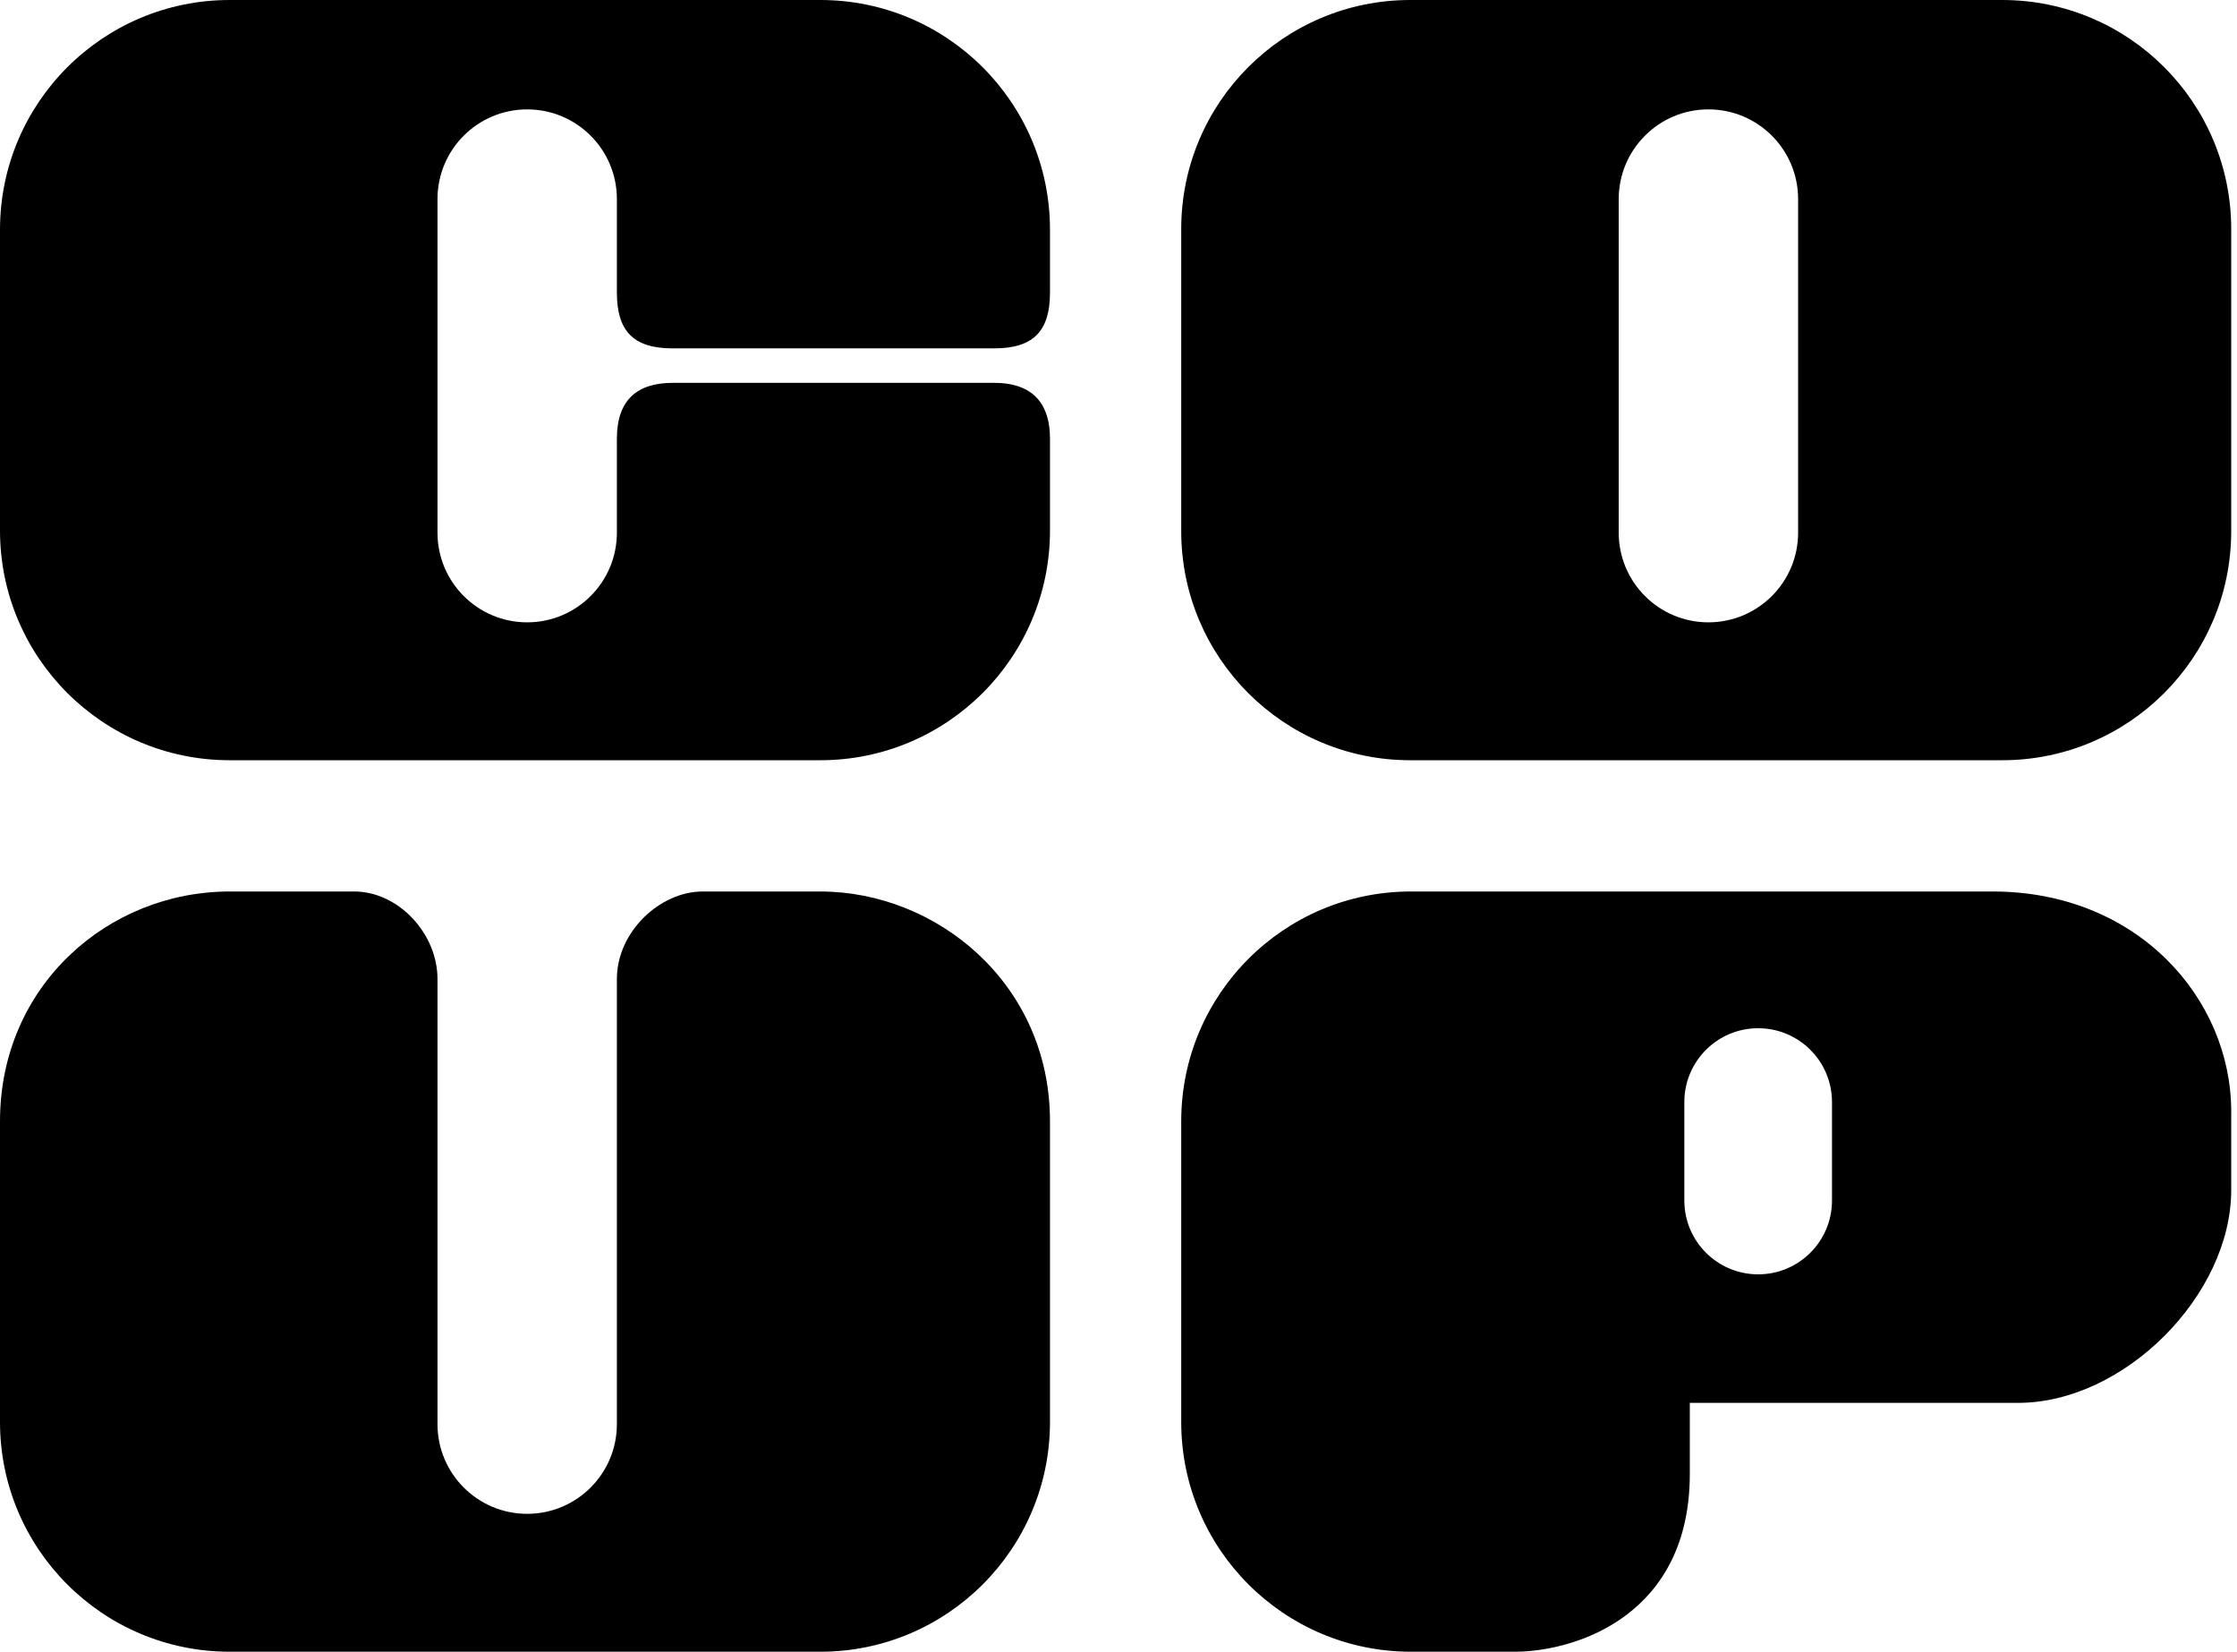
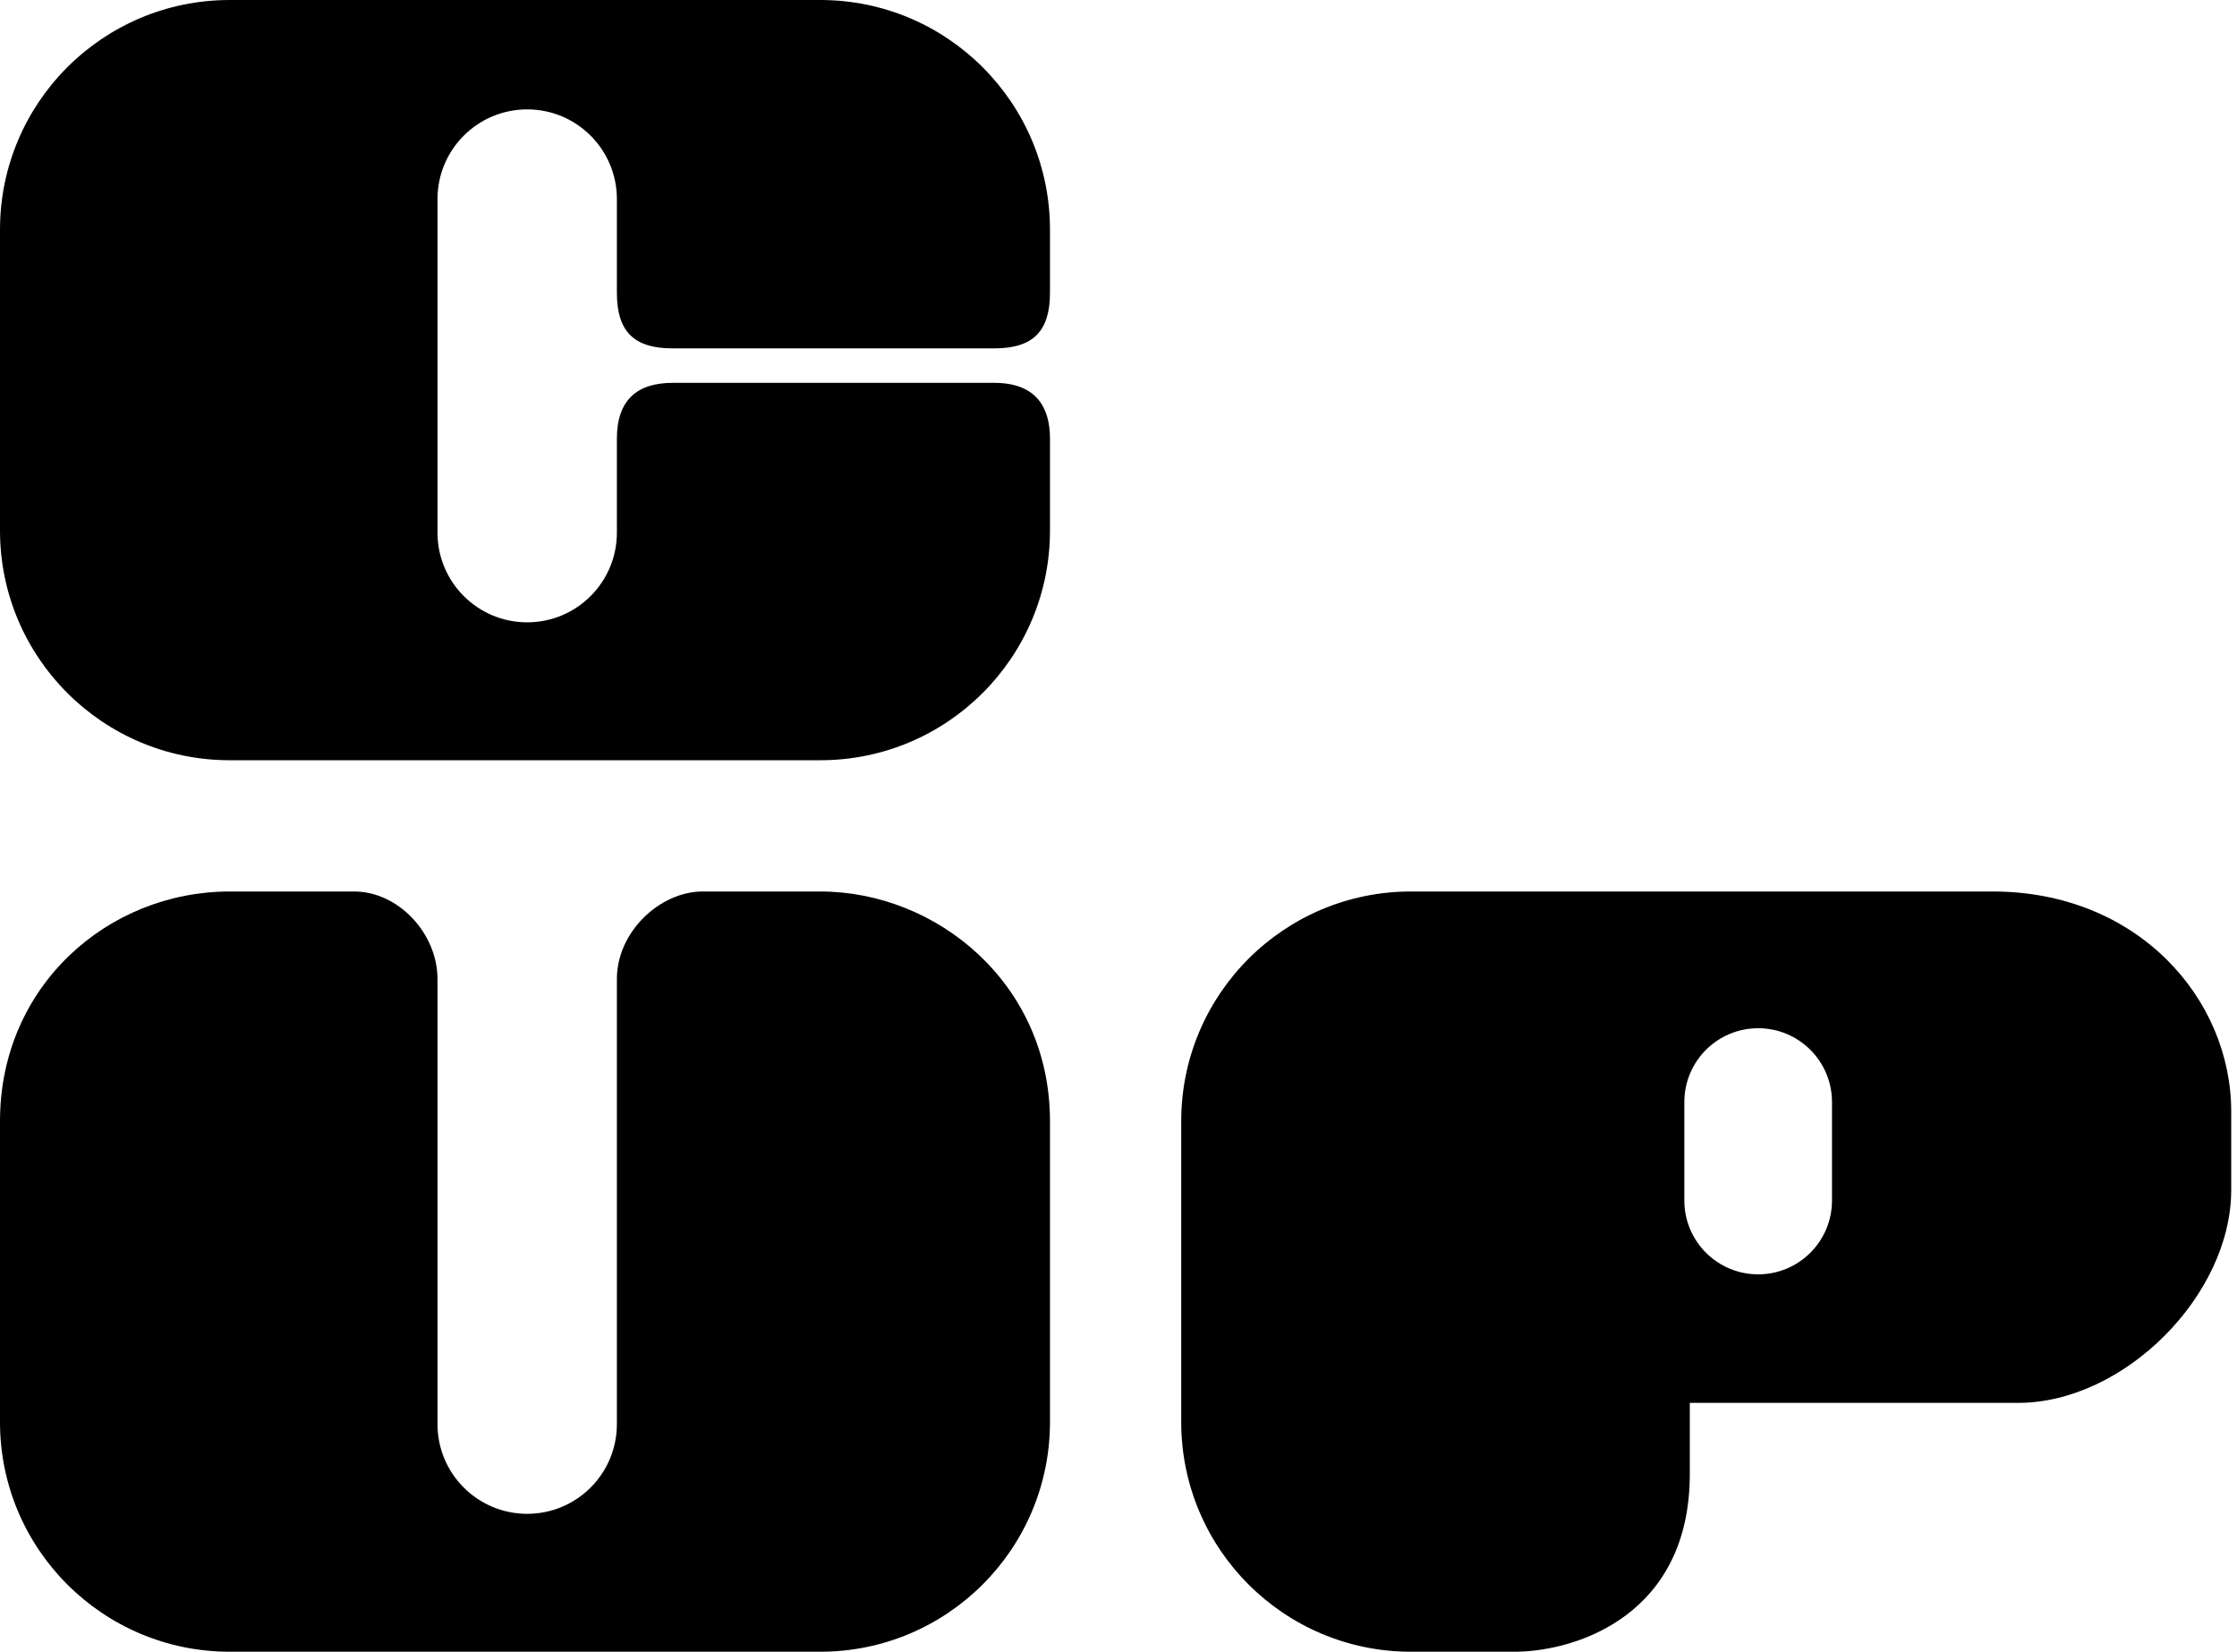
<svg xmlns="http://www.w3.org/2000/svg" width="256" height="189" viewBox="0 0 256 189" fill="none">
  <path d="M26.285 0C11.768 0 0 11.768 0 26.285V60.705C0 75.222 11.768 86.99 26.285 86.99H93.874C108.391 86.99 120.159 75.222 120.159 60.705V50.189C120.159 46.624 118.594 43.808 113.777 43.808H76.978C72.909 43.808 70.596 45.782 70.596 50.189V60.946C70.596 66.615 66 71.211 60.331 71.211C54.662 71.211 50.066 66.615 50.066 60.946V22.782C50.066 17.112 54.662 12.517 60.331 12.517C66 12.517 70.596 17.112 70.596 22.782V33.482C70.596 37.862 72.465 39.863 76.978 39.863H113.777C118.281 39.863 120.159 37.862 120.159 33.482V26.285C120.159 11.768 108.391 0 93.874 0H26.285Z" fill="black" />
  <path fill-rule="evenodd" clip-rule="evenodd" d="M228.029 102.009H161.463C146.946 102.009 135.178 113.777 135.178 128.294V162.714C135.178 177.231 146.946 188.999 161.463 188.999H173.041C173.213 189.002 173.39 189.002 173.571 188.999C180.502 188.895 193.38 184.761 193.38 168.66V160.524H201.516H230.937C243.12 160.524 255.337 148.175 255.337 136.18V127.174C255.337 114.29 244.646 102.009 228.029 102.009ZM201.203 117.655C196.537 117.655 192.754 121.437 192.754 126.103V137.368C192.754 142.034 196.537 145.817 201.203 145.817C205.869 145.817 209.652 142.034 209.652 137.368V126.103C209.652 121.437 205.869 117.655 201.203 117.655Z" fill="black" />
  <path d="M26.285 102.009C12.349 102.009 0 112.83 0 128.294V162.714C0 177.231 11.768 188.999 26.285 188.999H93.874C108.391 188.999 120.159 177.231 120.159 162.714V128.294C120.159 112.561 107.206 102.009 93.874 102.009H80.419C75.535 102.009 70.596 106.611 70.596 112.022V124.791V162.955C70.596 168.624 66 173.22 60.331 173.22C54.662 173.22 50.066 168.624 50.066 162.955V124.791V112.022C50.066 106.819 45.599 102.009 40.523 102.009H26.285Z" fill="black" />
-   <path fill-rule="evenodd" clip-rule="evenodd" d="M161.385 0C146.911 0 135.178 11.733 135.178 26.207V60.783C135.178 75.257 146.911 86.99 161.385 86.99H229.13C243.604 86.99 255.337 75.257 255.337 60.783V26.207C255.337 11.733 243.604 0 229.13 0H161.385ZM195.509 12.516C189.84 12.516 185.244 17.112 185.244 22.782V60.946C185.244 66.615 189.84 71.211 195.509 71.211C201.179 71.211 205.774 66.615 205.774 60.946V22.782C205.774 17.112 201.179 12.516 195.509 12.516Z" fill="black" />
</svg>